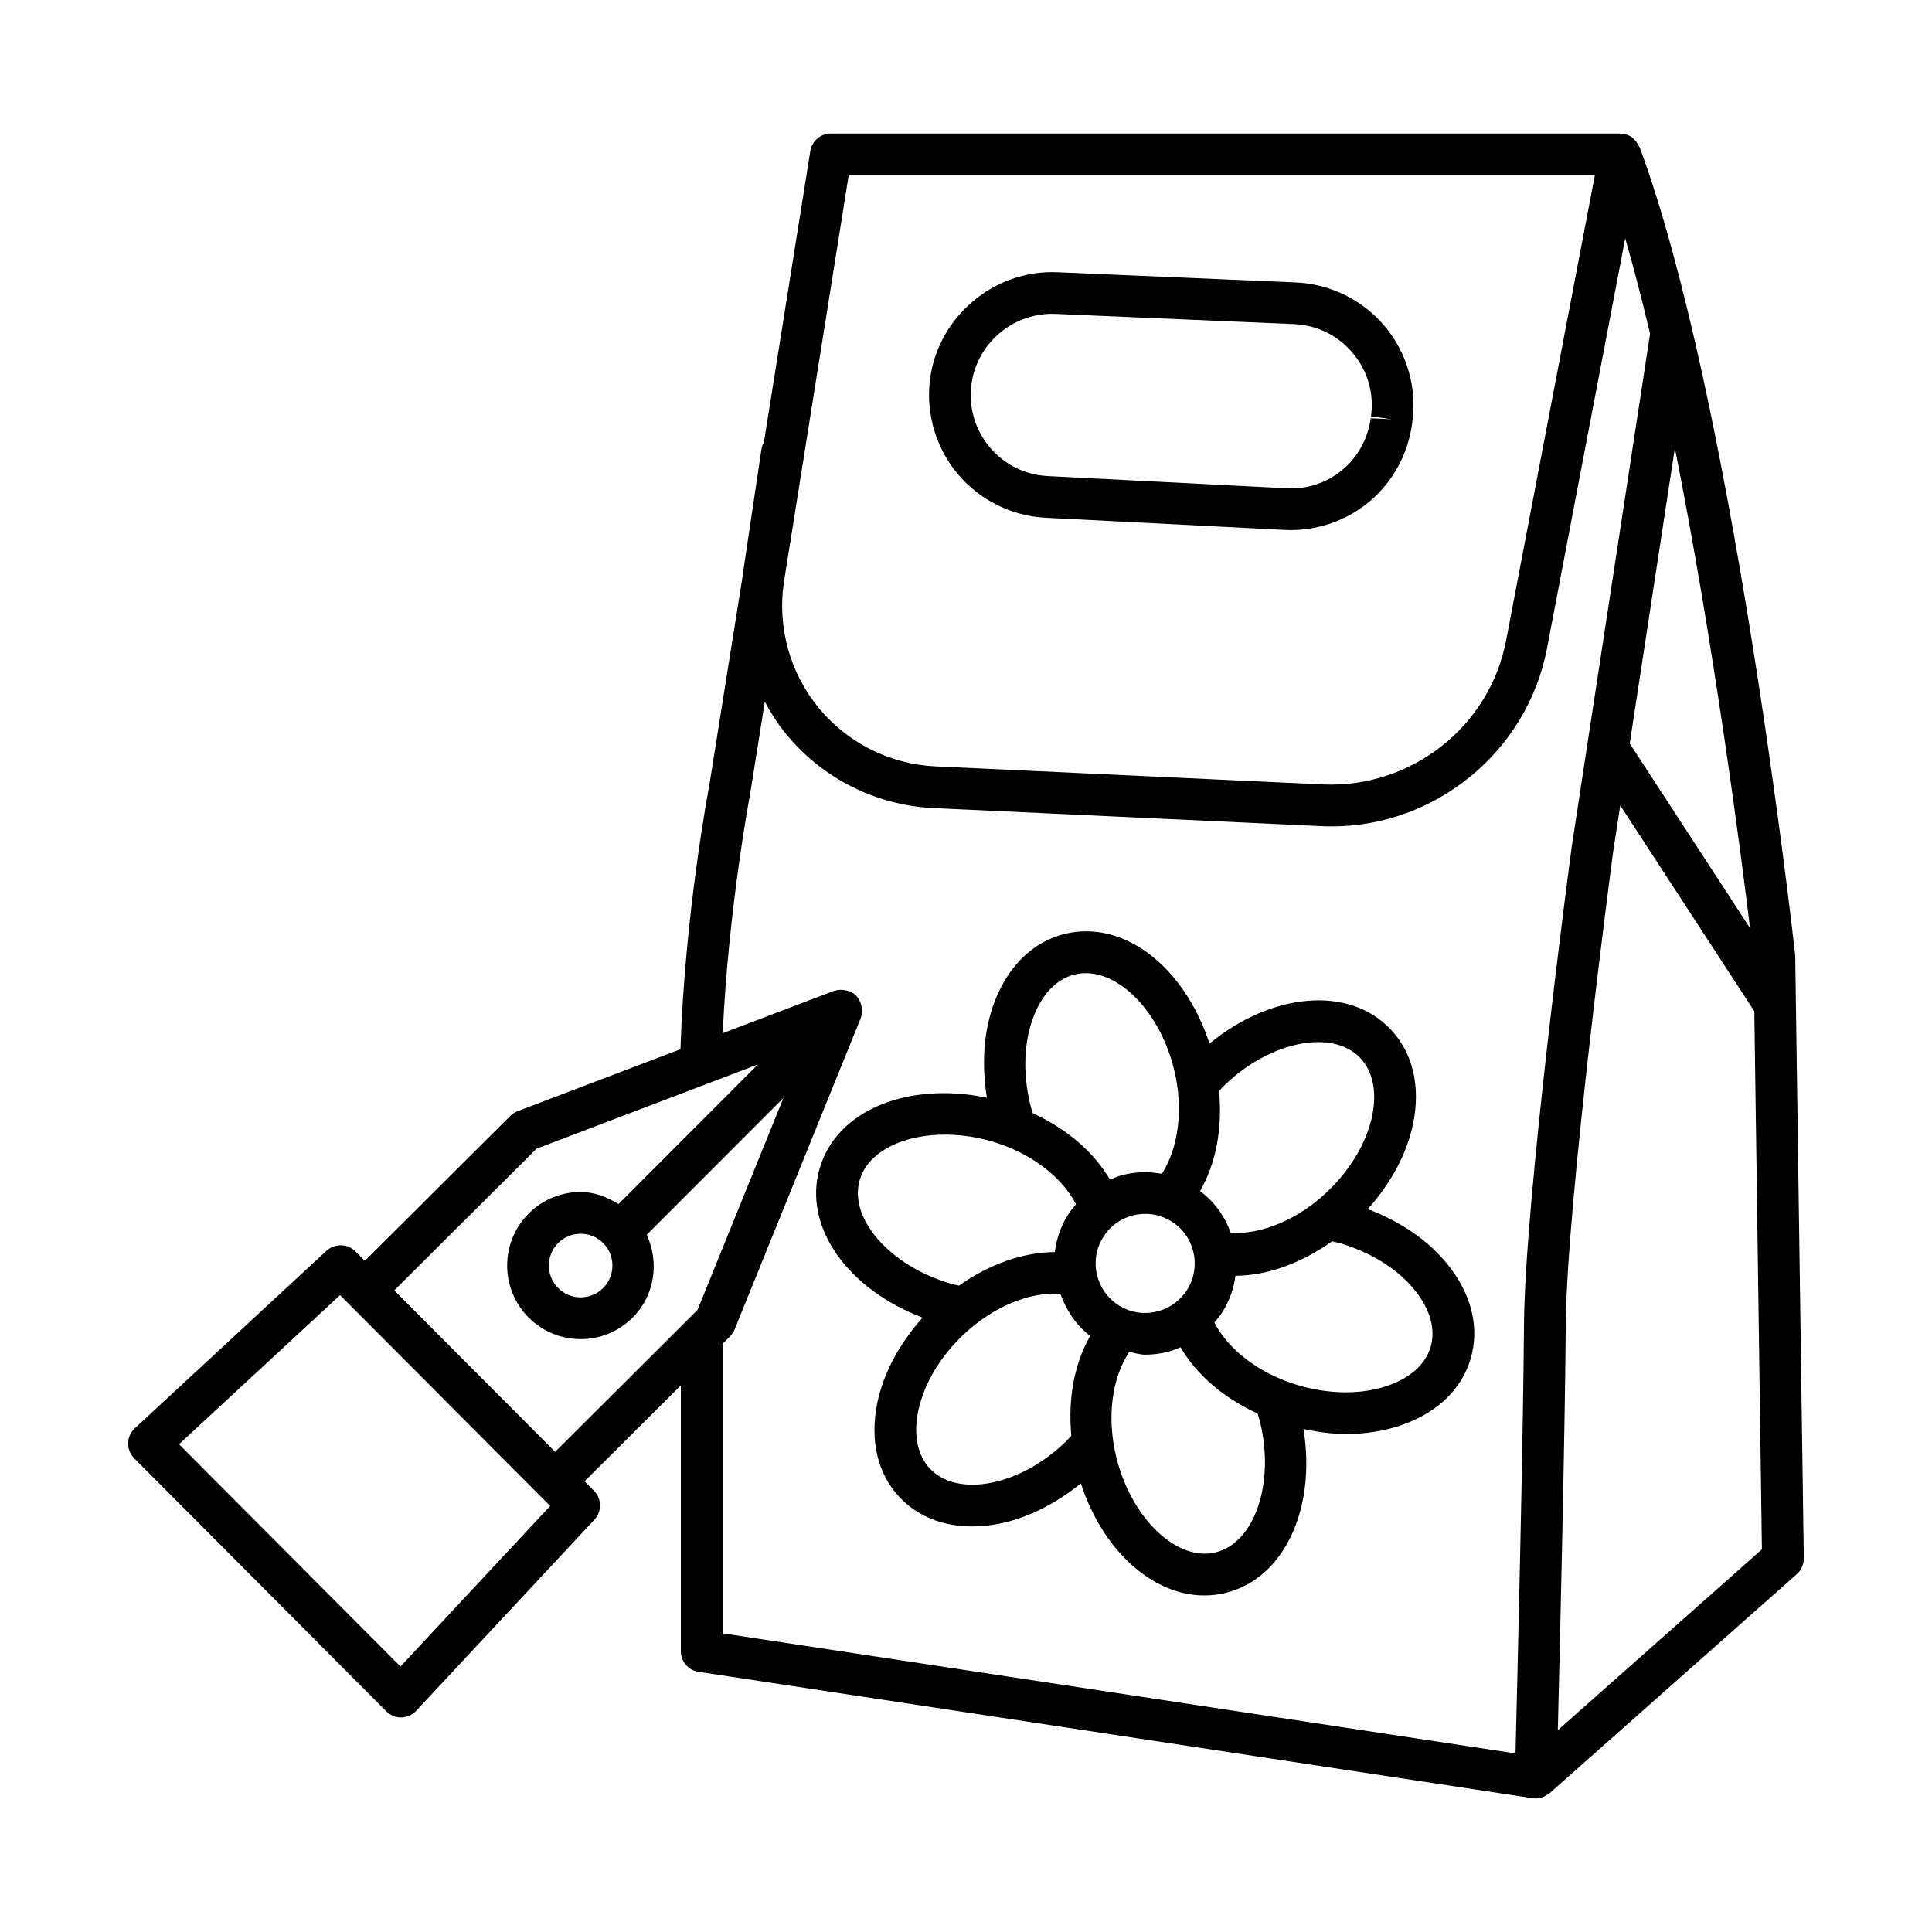
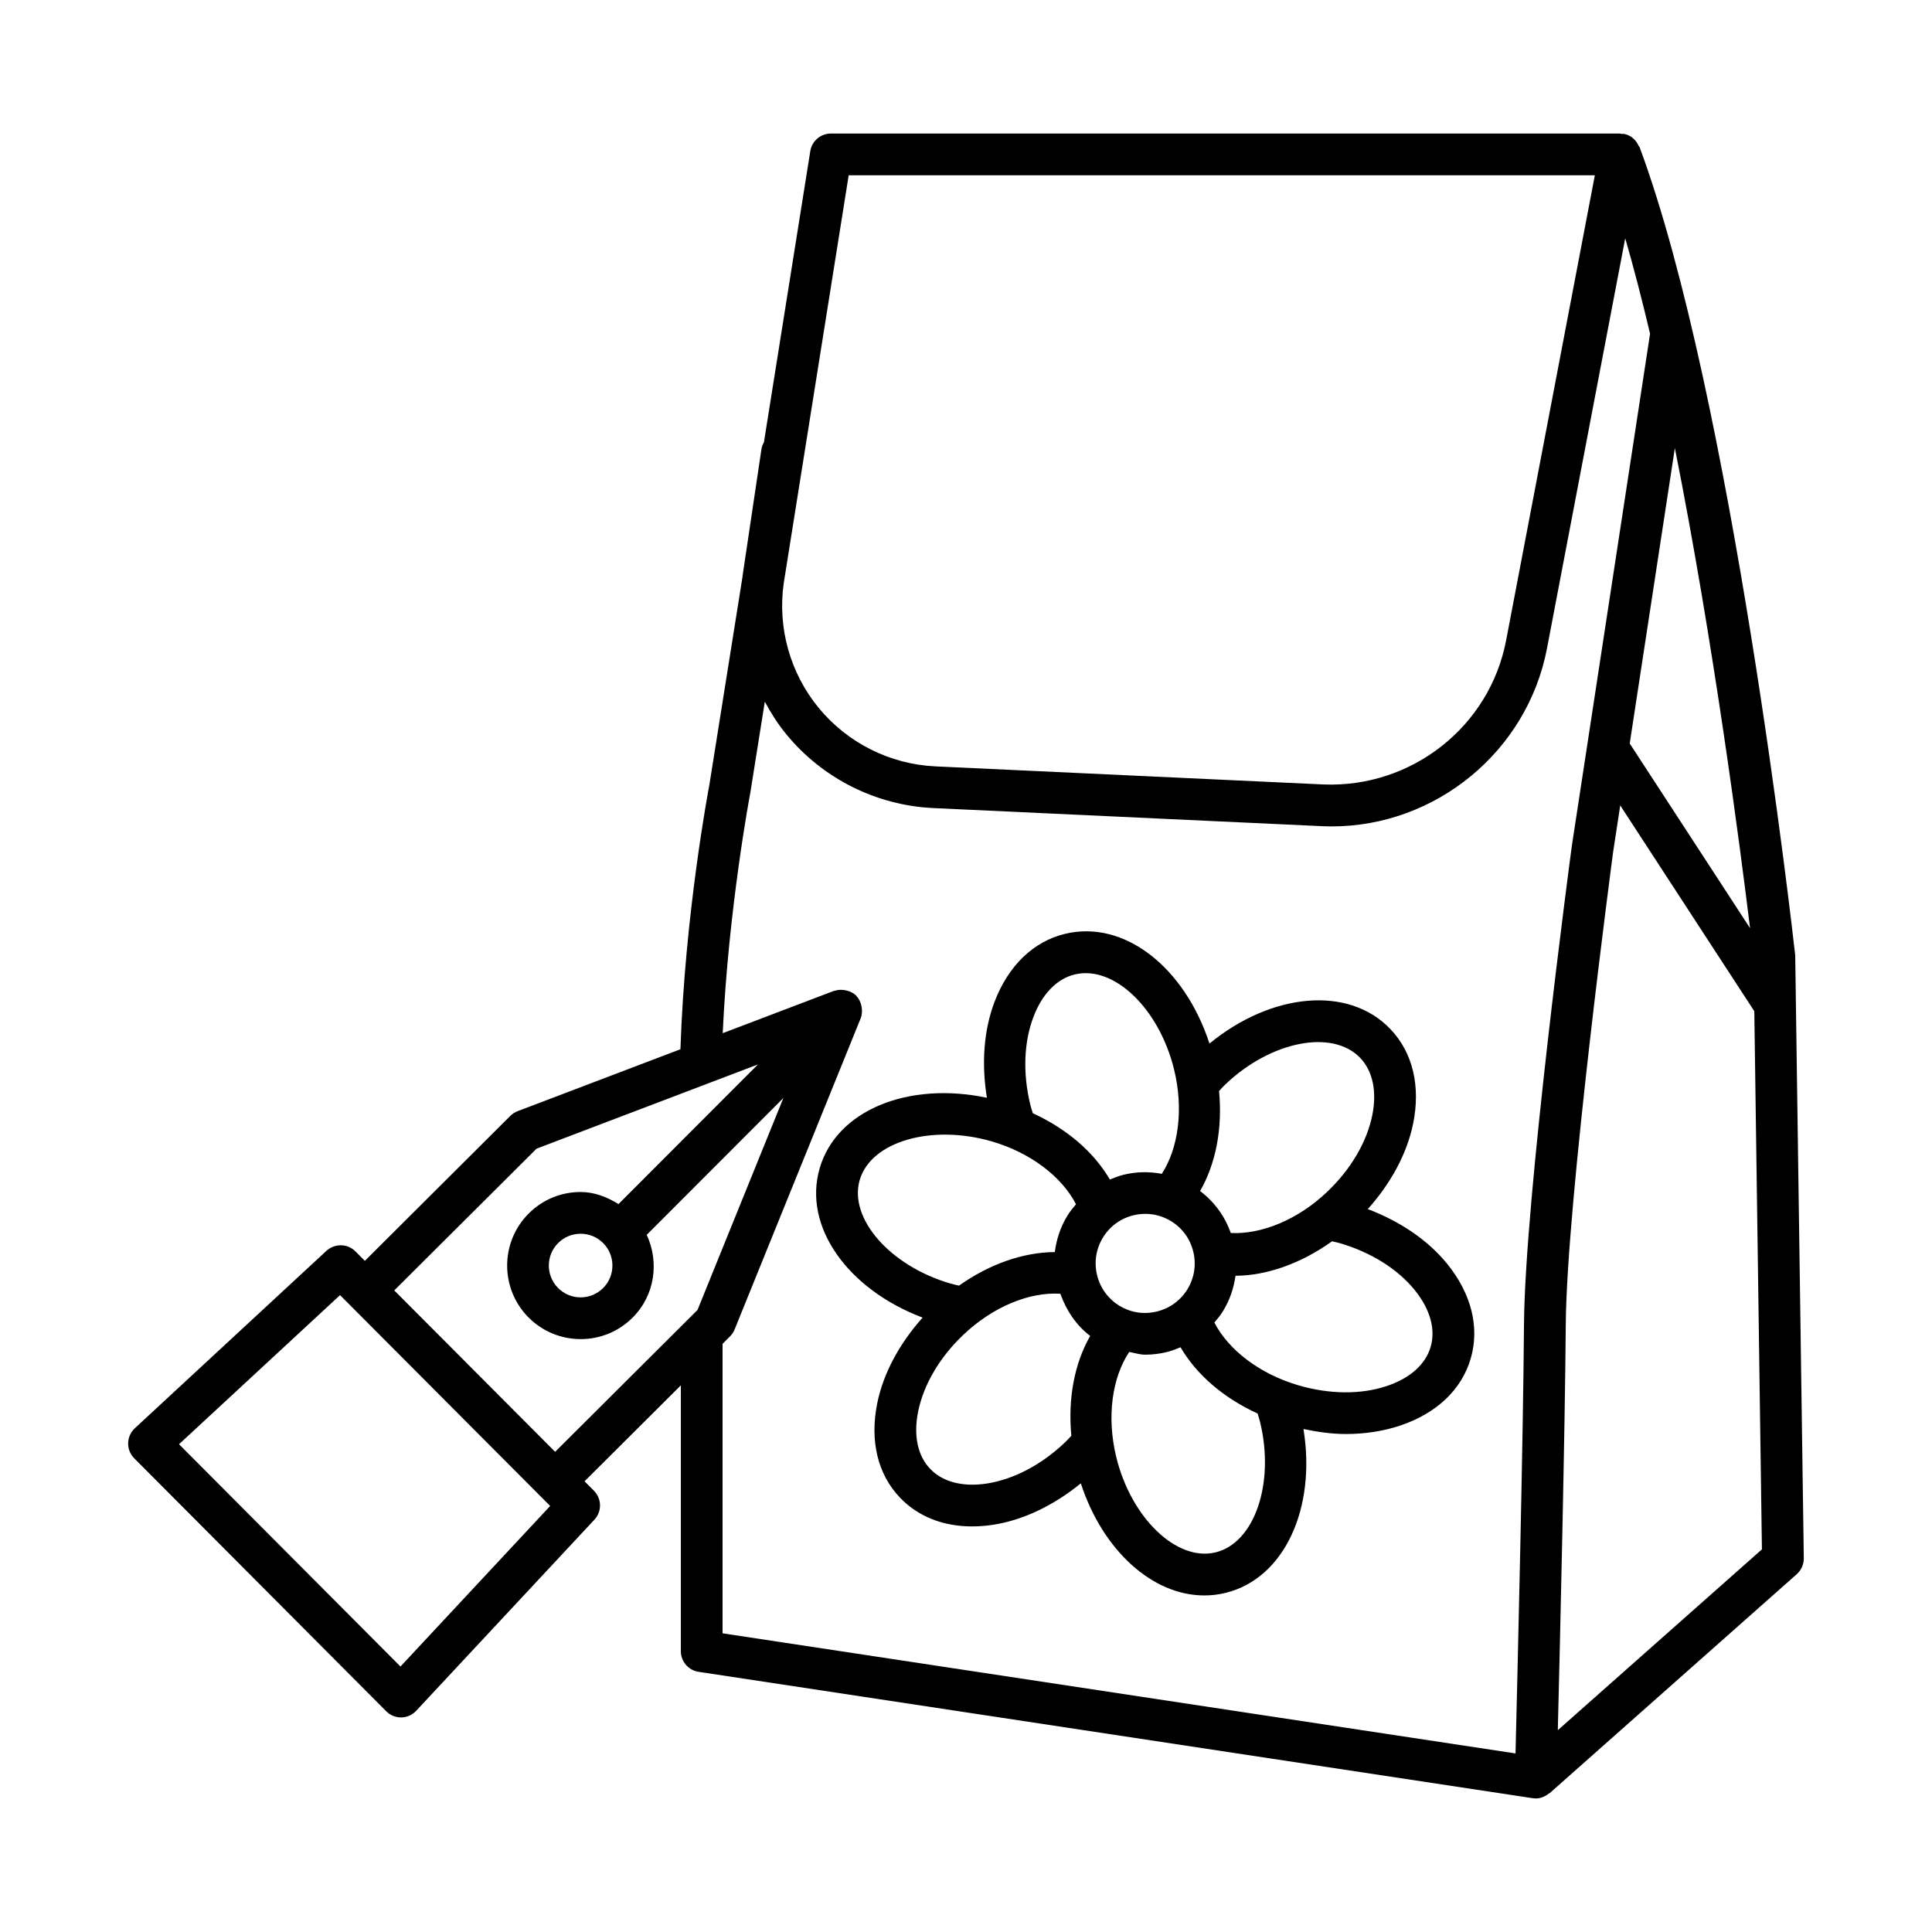
<svg xmlns="http://www.w3.org/2000/svg" fill="#000000" width="800px" height="800px" version="1.1" viewBox="144 144 512 512">
  <g>
    <path d="m619.75 397.15c-0.676-6.016-16.727-148.04-41.238-214.16-0.047-0.121-0.176-0.18-0.23-0.297-0.391-0.871-0.941-1.648-1.719-2.219-0.043-0.031-0.066-0.082-0.109-0.109-0.613-0.422-1.309-0.734-2.086-0.883-0.246-0.047-0.477 0.02-0.719 0.008-0.113-0.008-0.203-0.102-0.32-0.102h-209.13c-2.719 0-5.035 1.973-5.461 4.656l-12.285 77.133c-0.297 0.547-0.551 1.121-0.648 1.766l-5.019 33.672c-0.012 0.066 0.004 0.137-0.008 0.207l-8.801 55.246c-0.266 1.402-6.465 34.301-7.656 69.988l-43.145 16.41c-0.73 0.285-1.391 0.703-1.938 1.254l-38.551 38.418-2.492-2.504c-2.094-2.121-5.481-2.144-7.676-0.164l-50.789 47.031c-1.102 1.027-1.742 2.457-1.77 3.957-0.035 1.5 0.555 2.941 1.613 4.008l66.781 67.035c1.031 1.039 2.441 1.633 3.914 1.633h0.086c1.504-0.027 2.93-0.66 3.953-1.77l47.219-50.637c2.031-2.172 1.973-5.562-0.129-7.668l-2.488-2.5 25.523-25.43v70.449c0 2.742 1.996 5.062 4.699 5.469l221.04 33.492c0.27 0.039 0.555 0.066 0.824 0.066 1.324 0 2.504-0.527 3.461-1.312 0.059-0.047 0.152-0.027 0.211-0.078l65.496-58.047c1.203-1.078 1.875-2.617 1.863-4.227zm-11.969-7.176-31.887-48.941 11.961-78.289c10.34 51.855 17.48 107.18 19.926 127.23zm-238.87-199.53h197.74l-23.52 123.29c-4.359 22.828-25.012 39.078-48.367 38.156l-102.88-4.793c-12.02-0.559-23.293-6.215-30.934-15.512-7.59-9.234-10.941-21.285-9.242-33.102zm-118.78 395.2-58.688-58.91 42.672-39.512 53.055 53.234c0.004 0.004 0.004 0.004 0.004 0.008 0.004 0.004 0.004 0.004 0.008 0.004l2.617 2.629zm-1.648-99.672 37.715-37.57 58.66-22.316-36.953 37.004c-3.027-1.871-6.348-3.191-9.996-3.199h-0.035c-5.199 0-10.086 2.023-13.754 5.695-7.606 7.574-7.629 19.938-0.055 27.551 3.68 3.684 8.566 5.723 13.777 5.738h0.035c5.199 0 10.078-2.012 13.754-5.684 5.957-5.926 7.106-14.727 3.758-21.949l36.215-36.258-22.754 56.156-2.793 2.785-34.945 34.82zm55.355-12.547c3.285 3.293 3.281 8.652-0.016 11.934-1.594 1.578-3.707 2.457-5.953 2.457h-0.016c-2.254 0-4.367-0.891-5.953-2.484-3.281-3.293-3.273-8.641 0.016-11.918h0.008c1.586-1.594 3.699-2.457 5.945-2.457h0.016c2.254 0 4.367 0.875 5.953 2.469zm31.648 26.699 1.965-1.957c0.527-0.527 0.945-1.148 1.223-1.836l33.418-82.48c0.367-0.898 0.402-1.863 0.277-2.812-0.031-0.234-0.07-0.438-0.129-0.664-0.227-0.879-0.609-1.719-1.277-2.422-0.02-0.02-0.016-0.047-0.035-0.066-0.004-0.004-0.012-0.004-0.016-0.008-0.012-0.012-0.016-0.027-0.027-0.039-0.695-0.691-1.547-1.078-2.434-1.324-0.23-0.066-0.441-0.098-0.68-0.133-0.863-0.125-1.727-0.094-2.559 0.188-0.066 0.023-0.137-0.012-0.203 0.016l-29.484 11.215c1.523-33.074 7.242-63.336 7.332-63.812l3.828-24.035c1.633 3.031 3.492 5.961 5.711 8.66 9.625 11.711 23.824 18.832 38.965 19.531l102.88 4.793c0.891 0.039 1.781 0.066 2.672 0.066 27.578 0 51.848-19.871 57.059-47.191l20.73-108.67c2.285 7.906 4.481 16.402 6.582 25.293l-20.723 135.68c-0.512 3.801-12.445 93.406-12.688 126.92-0.215 30.891-1.754 93.828-2.246 113.64l-210.14-31.832zm221.35 102.39c0.613-24.68 1.902-79.273 2.106-107.39 0.23-32.828 12.461-124.61 12.566-125.43l1.871-12.246 35.531 54.535 2.016 142.61z" />
-     <path d="m421.11 281.21 63.176 3.219c0.582 0.035 1.148 0.047 1.727 0.047 16.254 0 29.941-11.812 32.207-28.137l0.066-0.5c1.242-9.066-1.391-18.289-7.262-25.316-5.859-7.027-14.473-11.277-23.609-11.672l-63.254-2.707c-16.703-0.742-31.73 11.871-33.727 28.68-1.066 8.922 1.641 17.988 7.438 24.859 5.789 6.871 14.262 11.07 23.238 11.527zm-19.703-35.078c1.289-10.793 10.59-18.957 21.375-18.957 0.297 0 0.605 0.008 0.906 0.016l63.254 2.707c6.129 0.266 11.664 3.004 15.59 7.715 3.941 4.711 5.641 10.656 4.793 16.738l5.481 0.754-5.547-0.25c-1.539 11.145-11.125 19.215-22.406 18.535l-63.176-3.219c-6.019-0.312-11.469-3.012-15.355-7.613-3.879-4.613-5.621-10.445-4.914-16.426z" />
    <path d="m506.48 464.42c6.086-6.801 10.367-14.641 12-22.574 2.051-10.004-0.082-18.926-6.019-25.137-11.113-11.617-31.504-9.625-47.938 3.844-6.594-20.219-22.598-32.898-38.32-29.066-8.344 2.031-14.949 8.398-18.609 17.926-2.906 7.566-3.519 16.48-2.055 25.508-20.812-4.383-39.82 3.254-44.312 18.668-4.504 15.41 7.371 32.059 27.277 39.594-6.09 6.805-10.375 14.648-12.008 22.598-2.043 10.004 0.086 18.926 6.019 25.121 4.769 4.996 11.422 7.613 19.086 7.613 1.855 0 3.781-0.148 5.742-0.457 8.012-1.273 16.027-5.199 23.086-10.957 5.805 17.793 18.977 29.707 32.719 29.707 1.875 0 3.754-0.215 5.629-0.676 15.59-3.805 24.086-22.434 20.652-43.43 3.769 0.789 7.543 1.328 11.219 1.328 5.051 0 9.906-0.742 14.352-2.215 9.691-3.227 16.348-9.543 18.75-17.777 2.418-8.246 0.203-17.156-6.211-25.082-5.102-6.305-12.512-11.285-21.059-14.535zm-2.012-40.066c3.348 3.512 4.481 8.922 3.188 15.266-1.457 7.074-5.668 14.242-11.879 20.168-7.816 7.469-17.496 11.379-25.609 10.969-1.574-4.457-4.363-8.277-8.133-11.121 4.195-7.309 5.965-16.574 5.027-26.508 0.535-0.57 1.031-1.145 1.621-1.703 12.043-11.512 28.391-14.777 35.785-7.07zm-69.734 57.559c-0.824-3.402-0.285-6.926 1.539-9.922 1.824-2.996 4.699-5.102 8.113-5.926 1.039-0.258 2.094-0.379 3.144-0.379 2.363 0 4.699 0.648 6.789 1.918 2.984 1.809 5.09 4.699 5.914 8.098 0.836 3.402 0.285 6.926-1.523 9.922-1.824 2.996-4.711 5.102-8.113 5.938-7.156 1.758-14.16-2.644-15.863-9.648zm-16.82-68.527c2.32-6.047 6.195-10.004 10.906-11.148 10.406-2.504 22.383 9.043 26.336 25.234 2.555 10.473 1.141 20.77-3.262 27.602-3.312-0.617-6.738-0.586-10.129 0.246-1.266 0.309-2.461 0.777-3.641 1.27-4.231-7.269-11.359-13.414-20.414-17.57-0.223-0.754-0.477-1.492-0.664-2.25-2.035-8.34-1.723-16.641 0.867-23.383zm-46.078 43.312c2.992-10.207 19.027-14.848 35.035-10.207 10.352 3.035 18.566 9.418 22.281 16.648-0.836 0.98-1.648 1.98-2.328 3.102-1.801 2.969-2.867 6.227-3.285 9.57-8.391 0.059-17.277 3.152-25.391 8.895-0.762-0.184-1.527-0.336-2.281-0.555-16.004-4.684-27.008-17.25-24.031-27.453zm33.781 80.438c-6.371 1-11.758-0.363-15.113-3.875-3.348-3.496-4.477-8.922-3.172-15.266 1.453-7.074 5.664-14.242 11.863-20.168 7.879-7.535 17.637-11.492 25.805-10.969 1.629 4.512 4.273 8.426 7.91 11.176-4.176 7.301-5.926 16.551-4.992 26.461-0.539 0.566-1.051 1.141-1.625 1.691-6.191 5.93-13.539 9.816-20.676 10.949zm60.543 18.25c-10.273 2.539-22.395-9.059-26.336-25.242-2.59-10.621-1.113-21.047 3.43-27.863 1.418 0.262 2.785 0.719 4.254 0.719 1.891 0 3.809-0.23 5.711-0.688 1.266-0.312 2.461-0.781 3.637-1.273 4.234 7.262 11.367 13.406 20.414 17.559 0.227 0.746 0.477 1.48 0.664 2.25 3.941 16.195-1.445 32.016-11.773 34.539zm56.98-54.453c-1.363 4.656-5.492 8.344-11.637 10.379-6.844 2.293-15.16 2.215-23.395-0.188-10.355-3.035-18.566-9.418-22.285-16.641 0.836-0.98 1.648-1.984 2.336-3.106 1.75-2.883 2.82-6.039 3.262-9.285 8.441-0.051 17.465-3.332 25.586-9.133 0.703 0.168 1.406 0.301 2.106 0.504 8.234 2.418 15.281 6.828 19.828 12.445 4.062 5.035 5.562 10.367 4.199 15.023z" />
  </g>
</svg>